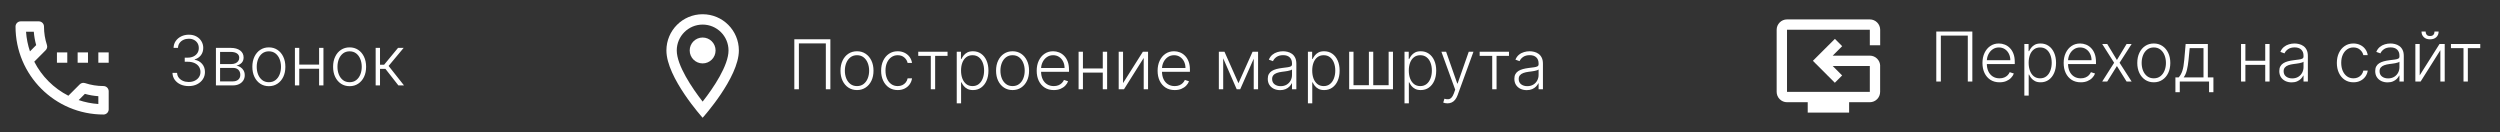
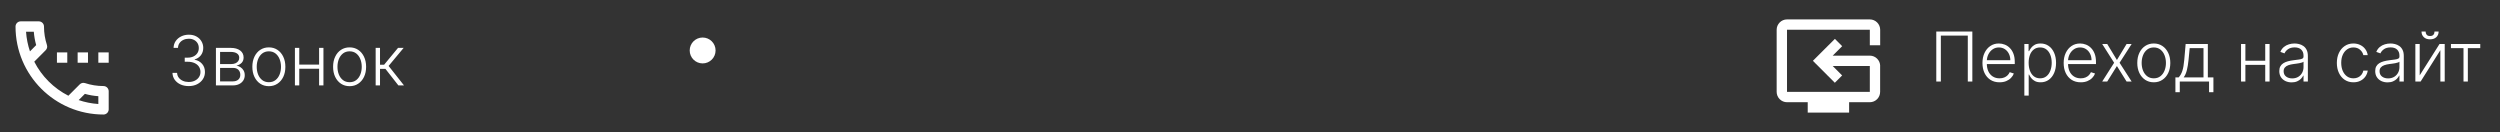
<svg xmlns="http://www.w3.org/2000/svg" width="644" height="34" viewBox="0 0 644 34" fill="none">
  <rect x="0" y="0" width="644" height="34" fill="#333333" stroke="none" />
-   <path d="M181 3.667C175.84 3.667 171.667 7.84 171.667 13C171.667 20 181 30.333 181 30.333C181 30.333 190.333 20 190.333 13C190.333 7.84 186.16 3.667 181 3.667ZM174.333 13C174.333 9.32 177.32 6.333 181 6.333C184.68 6.333 187.667 9.32 187.667 13C187.667 16.84 183.827 22.587 181 26.173C178.227 22.613 174.333 16.8 174.333 13Z" fill="white" />
  <path d="M181 16.333C182.841 16.333 184.333 14.841 184.333 13C184.333 11.159 182.841 9.666 181 9.666C179.159 9.666 177.667 11.159 177.667 13C177.667 14.841 179.159 16.333 181 16.333Z" fill="white" />
  <path d="M14.667 13.5H17.333V16.167H14.667V13.5ZM20 13.5H22.667V16.167H20V13.5ZM26.667 22.167C25 22.167 23.4 21.9 21.907 21.407C21.773 21.367 21.627 21.34 21.493 21.34C21.147 21.34 20.813 21.473 20.547 21.727L17.613 24.66C13.84 22.74 10.747 19.66 8.827 15.887L11.76 12.94C12.133 12.58 12.24 12.06 12.093 11.593C11.6 10.1 11.333 8.5 11.333 6.833C11.333 6.1 10.733 5.5 10 5.5H5.333C4.6 5.5 4 6.1 4 6.833C4 19.353 14.147 29.5 26.667 29.5C27.4 29.5 28 28.9 28 28.167V23.5C28 22.767 27.4 22.167 26.667 22.167ZM6.707 8.167H8.707C8.8 9.34 9 10.5 9.32 11.62L7.72 13.233C7.173 11.62 6.827 9.927 6.707 8.167ZM25.333 26.793C23.573 26.673 21.867 26.327 20.267 25.78L21.867 24.18C23 24.5 24.16 24.7 25.333 24.78V26.793ZM25.333 13.5H28V16.167H25.333V13.5Z" fill="white" />
  <path d="M484.333 11.667V7.667C484.333 6.2 483.133 5 481.667 5H460.333C458.867 5 457.667 6.2 457.667 7.667V23.667C457.667 25.133 458.867 26.333 460.333 26.333H465.667V29H476.333V26.333H481.667C483.133 26.333 484.32 25.133 484.32 23.667V17H484.333C484.333 15.533 483.133 14.333 481.667 14.333H472.107L474.547 11.893L472.667 10.013C467.92 14.747 469.507 13.16 467 15.667C469.747 18.413 468.2 16.867 472.653 21.32L474.533 19.44L472.107 17H481.667V23.667H460.333V7.667H481.667V11.667H484.333Z" fill="white" />
  <path d="M48.619 22.176C47.826 22.176 47.117 22.034 46.492 21.748C45.867 21.459 45.372 21.058 45.007 20.547C44.642 20.035 44.449 19.445 44.428 18.778H45.617C45.639 19.248 45.783 19.659 46.052 20.012C46.32 20.36 46.677 20.633 47.121 20.83C47.566 21.023 48.061 21.119 48.606 21.119C49.202 21.119 49.726 21.008 50.179 20.786C50.637 20.563 50.993 20.259 51.249 19.873C51.509 19.483 51.639 19.043 51.639 18.552C51.639 18.032 51.507 17.572 51.243 17.174C50.978 16.775 50.599 16.465 50.104 16.243C49.613 16.02 49.026 15.909 48.342 15.909H47.587V14.852H48.342C48.9 14.852 49.393 14.751 49.821 14.55C50.253 14.345 50.593 14.057 50.84 13.688C51.087 13.319 51.211 12.885 51.211 12.386C51.211 11.912 51.104 11.494 50.89 11.133C50.676 10.773 50.374 10.489 49.984 10.284C49.598 10.078 49.147 9.976 48.632 9.976C48.132 9.976 47.675 10.072 47.26 10.265C46.844 10.458 46.509 10.731 46.253 11.083C46.001 11.435 45.867 11.853 45.85 12.335H44.712C44.728 11.664 44.913 11.075 45.265 10.567C45.622 10.055 46.094 9.657 46.681 9.372C47.272 9.082 47.927 8.937 48.644 8.937C49.403 8.937 50.06 9.093 50.614 9.403C51.167 9.713 51.595 10.127 51.897 10.643C52.203 11.154 52.356 11.719 52.356 12.335C52.356 13.069 52.157 13.698 51.759 14.223C51.36 14.743 50.823 15.104 50.148 15.305V15.387C50.97 15.55 51.616 15.915 52.086 16.482C52.56 17.044 52.797 17.734 52.797 18.552C52.797 19.24 52.617 19.859 52.256 20.408C51.895 20.953 51.4 21.386 50.771 21.704C50.146 22.019 49.428 22.176 48.619 22.176ZM55.622 22V12.335H59.429C60.457 12.335 61.266 12.558 61.858 13.002C62.453 13.447 62.751 14.047 62.751 14.802C62.751 15.376 62.585 15.836 62.254 16.18C61.923 16.524 61.478 16.767 60.92 16.91C61.293 16.973 61.639 17.109 61.958 17.319C62.281 17.528 62.544 17.805 62.745 18.149C62.946 18.493 63.047 18.904 63.047 19.383C63.047 19.886 62.921 20.335 62.669 20.729C62.418 21.123 62.063 21.434 61.606 21.66C61.149 21.887 60.608 22 59.983 22H55.622ZM56.692 20.962H59.983C60.574 20.962 61.042 20.811 61.386 20.509C61.73 20.203 61.902 19.796 61.902 19.288C61.902 18.747 61.738 18.315 61.411 17.992C61.088 17.665 60.654 17.501 60.108 17.501H56.692V20.962ZM56.692 16.507H59.498C59.934 16.507 60.312 16.44 60.631 16.306C60.95 16.171 61.195 15.983 61.367 15.739C61.543 15.492 61.629 15.202 61.625 14.871C61.625 14.397 61.432 14.03 61.046 13.77C60.66 13.506 60.121 13.373 59.429 13.373H56.692V16.507ZM69.259 22.201C68.424 22.201 67.686 21.989 67.044 21.566C66.406 21.142 65.907 20.557 65.546 19.81C65.186 19.059 65.005 18.193 65.005 17.212C65.005 16.222 65.186 15.351 65.546 14.6C65.907 13.845 66.406 13.258 67.044 12.839C67.686 12.415 68.424 12.203 69.259 12.203C70.094 12.203 70.83 12.415 71.467 12.839C72.105 13.262 72.604 13.85 72.965 14.6C73.33 15.351 73.512 16.222 73.512 17.212C73.512 18.193 73.332 19.059 72.971 19.81C72.61 20.557 72.109 21.142 71.467 21.566C70.83 21.989 70.094 22.201 69.259 22.201ZM69.259 21.176C69.93 21.176 70.498 20.995 70.964 20.635C71.43 20.274 71.782 19.794 72.021 19.194C72.264 18.594 72.386 17.933 72.386 17.212C72.386 16.49 72.264 15.827 72.021 15.223C71.782 14.619 71.43 14.135 70.964 13.77C70.498 13.405 69.93 13.222 69.259 13.222C68.592 13.222 68.023 13.405 67.554 13.77C67.088 14.135 66.734 14.619 66.49 15.223C66.251 15.827 66.132 16.49 66.132 17.212C66.132 17.933 66.251 18.594 66.49 19.194C66.734 19.794 67.088 20.274 67.554 20.635C68.019 20.995 68.588 21.176 69.259 21.176ZM82.496 16.645V17.702H76.814V16.645H82.496ZM77.091 12.335V22H75.971V12.335H77.091ZM83.32 12.335V22H82.2V12.335H83.32ZM90.058 22.201C89.223 22.201 88.484 21.989 87.843 21.566C87.205 21.142 86.706 20.557 86.345 19.81C85.984 19.059 85.804 18.193 85.804 17.212C85.804 16.222 85.984 15.351 86.345 14.6C86.706 13.845 87.205 13.258 87.843 12.839C88.484 12.415 89.223 12.203 90.058 12.203C90.892 12.203 91.629 12.415 92.266 12.839C92.904 13.262 93.403 13.85 93.764 14.6C94.129 15.351 94.311 16.222 94.311 17.212C94.311 18.193 94.131 19.059 93.77 19.81C93.409 20.557 92.908 21.142 92.266 21.566C91.629 21.989 90.892 22.201 90.058 22.201ZM90.058 21.176C90.729 21.176 91.297 20.995 91.763 20.635C92.228 20.274 92.581 19.794 92.82 19.194C93.063 18.594 93.185 17.933 93.185 17.212C93.185 16.49 93.063 15.827 92.82 15.223C92.581 14.619 92.228 14.135 91.763 13.77C91.297 13.405 90.729 13.222 90.058 13.222C89.391 13.222 88.822 13.405 88.352 13.77C87.887 14.135 87.532 14.619 87.289 15.223C87.05 15.827 86.93 16.49 86.93 17.212C86.93 17.933 87.05 18.594 87.289 19.194C87.532 19.794 87.887 20.274 88.352 20.635C88.818 20.995 89.386 21.176 90.058 21.176ZM96.77 22V12.335H97.89V16.683H98.941L102.533 12.335H103.981L100.105 16.985L104.069 22H102.621L99.287 17.74H97.89V22H96.77Z" fill="white" />
-   <path d="M213.904 10.114V23H212.734V11.171H205.794V23H204.617V10.114H213.904ZM220.763 23.201C219.928 23.201 219.19 22.989 218.548 22.566C217.91 22.142 217.411 21.557 217.05 20.81C216.69 20.059 216.509 19.193 216.509 18.212C216.509 17.222 216.69 16.351 217.05 15.6C217.411 14.845 217.91 14.258 218.548 13.839C219.19 13.415 219.928 13.203 220.763 13.203C221.598 13.203 222.334 13.415 222.971 13.839C223.609 14.262 224.108 14.85 224.469 15.6C224.834 16.351 225.016 17.222 225.016 18.212C225.016 19.193 224.836 20.059 224.475 20.81C224.114 21.557 223.613 22.142 222.971 22.566C222.334 22.989 221.598 23.201 220.763 23.201ZM220.763 22.176C221.434 22.176 222.002 21.995 222.468 21.635C222.934 21.274 223.286 20.794 223.525 20.194C223.768 19.594 223.89 18.933 223.89 18.212C223.89 17.49 223.768 16.827 223.525 16.223C223.286 15.619 222.934 15.135 222.468 14.77C222.002 14.405 221.434 14.222 220.763 14.222C220.096 14.222 219.527 14.405 219.058 14.77C218.592 15.135 218.238 15.619 217.994 16.223C217.755 16.827 217.636 17.49 217.636 18.212C217.636 18.933 217.755 19.594 217.994 20.194C218.238 20.794 218.592 21.274 219.058 21.635C219.523 21.995 220.092 22.176 220.763 22.176ZM231.25 23.201C230.386 23.201 229.633 22.985 228.991 22.553C228.354 22.121 227.859 21.53 227.506 20.779C227.154 20.028 226.978 19.172 226.978 18.212C226.978 17.243 227.156 16.381 227.513 15.626C227.873 14.87 228.373 14.279 229.01 13.851C229.648 13.419 230.388 13.203 231.231 13.203C231.877 13.203 232.463 13.329 232.987 13.581C233.511 13.828 233.943 14.178 234.283 14.631C234.627 15.08 234.843 15.605 234.931 16.204H233.799C233.681 15.659 233.398 15.194 232.949 14.808C232.505 14.418 231.938 14.222 231.25 14.222C230.634 14.222 230.088 14.39 229.614 14.726C229.14 15.057 228.769 15.521 228.501 16.116C228.236 16.708 228.104 17.394 228.104 18.174C228.104 18.958 228.234 19.653 228.494 20.257C228.754 20.857 229.119 21.326 229.589 21.666C230.063 22.006 230.617 22.176 231.25 22.176C231.678 22.176 232.068 22.096 232.421 21.937C232.777 21.773 233.075 21.542 233.314 21.244C233.557 20.947 233.721 20.592 233.805 20.181H234.937C234.854 20.764 234.646 21.284 234.315 21.742C233.987 22.195 233.562 22.551 233.037 22.811C232.517 23.071 231.921 23.201 231.25 23.201ZM236.539 14.392V13.335H244.089V14.392H240.893V23H239.773V14.392H236.539ZM246.457 26.624V13.335H247.545V15.179H247.678C247.812 14.889 247.996 14.594 248.231 14.292C248.466 13.985 248.777 13.727 249.163 13.518C249.553 13.308 250.043 13.203 250.635 13.203C251.432 13.203 252.128 13.413 252.724 13.832C253.324 14.248 253.789 14.831 254.121 15.582C254.456 16.328 254.624 17.199 254.624 18.193C254.624 19.191 254.456 20.066 254.121 20.817C253.789 21.567 253.324 22.153 252.724 22.572C252.128 22.992 251.436 23.201 250.647 23.201C250.064 23.201 249.576 23.096 249.181 22.887C248.791 22.677 248.475 22.419 248.231 22.113C247.992 21.802 247.808 21.5 247.678 21.207H247.577V26.624H246.457ZM247.564 18.174C247.564 18.954 247.68 19.646 247.91 20.25C248.145 20.85 248.481 21.322 248.917 21.666C249.358 22.006 249.89 22.176 250.515 22.176C251.157 22.176 251.698 22 252.139 21.647C252.583 21.291 252.921 20.81 253.152 20.206C253.387 19.602 253.504 18.925 253.504 18.174C253.504 17.431 253.389 16.762 253.158 16.167C252.932 15.571 252.596 15.099 252.151 14.751C251.707 14.399 251.161 14.222 250.515 14.222C249.886 14.222 249.351 14.392 248.911 14.732C248.47 15.068 248.135 15.533 247.904 16.129C247.678 16.72 247.564 17.402 247.564 18.174ZM260.838 23.201C260.003 23.201 259.265 22.989 258.623 22.566C257.985 22.142 257.486 21.557 257.125 20.81C256.764 20.059 256.584 19.193 256.584 18.212C256.584 17.222 256.764 16.351 257.125 15.6C257.486 14.845 257.985 14.258 258.623 13.839C259.265 13.415 260.003 13.203 260.838 13.203C261.672 13.203 262.409 13.415 263.046 13.839C263.684 14.262 264.183 14.85 264.544 15.6C264.909 16.351 265.091 17.222 265.091 18.212C265.091 19.193 264.911 20.059 264.55 20.81C264.189 21.557 263.688 22.142 263.046 22.566C262.409 22.989 261.672 23.201 260.838 23.201ZM260.838 22.176C261.509 22.176 262.077 21.995 262.543 21.635C263.008 21.274 263.361 20.794 263.6 20.194C263.843 19.594 263.965 18.933 263.965 18.212C263.965 17.49 263.843 16.827 263.6 16.223C263.361 15.619 263.008 15.135 262.543 14.77C262.077 14.405 261.509 14.222 260.838 14.222C260.171 14.222 259.602 14.405 259.132 14.77C258.667 15.135 258.312 15.619 258.069 16.223C257.83 16.827 257.71 17.49 257.71 18.212C257.71 18.933 257.83 19.594 258.069 20.194C258.312 20.794 258.667 21.274 259.132 21.635C259.598 21.995 260.166 22.176 260.838 22.176ZM271.457 23.201C270.555 23.201 269.775 22.992 269.117 22.572C268.458 22.148 267.948 21.563 267.588 20.817C267.231 20.066 267.053 19.202 267.053 18.224C267.053 17.251 267.231 16.387 267.588 15.632C267.948 14.873 268.445 14.279 269.079 13.851C269.716 13.419 270.453 13.203 271.287 13.203C271.812 13.203 272.317 13.3 272.804 13.492C273.29 13.681 273.727 13.973 274.113 14.367C274.503 14.757 274.811 15.25 275.037 15.846C275.264 16.437 275.377 17.138 275.377 17.947V18.501H267.827V17.513H274.232C274.232 16.892 274.106 16.334 273.855 15.839C273.607 15.34 273.261 14.946 272.816 14.657C272.376 14.367 271.866 14.222 271.287 14.222C270.675 14.222 270.136 14.386 269.67 14.713C269.205 15.04 268.84 15.473 268.575 16.009C268.315 16.546 268.183 17.134 268.179 17.771V18.363C268.179 19.13 268.311 19.802 268.575 20.376C268.844 20.947 269.224 21.389 269.714 21.704C270.205 22.018 270.786 22.176 271.457 22.176C271.914 22.176 272.315 22.104 272.659 21.962C273.007 21.819 273.299 21.628 273.534 21.389C273.773 21.146 273.953 20.88 274.075 20.59L275.138 20.936C274.991 21.343 274.75 21.718 274.415 22.062C274.083 22.406 273.668 22.683 273.169 22.893C272.674 23.099 272.103 23.201 271.457 23.201ZM284.37 17.645V18.702H278.689V17.645H284.37ZM278.965 13.335V23H277.845V13.335H278.965ZM285.195 13.335V23H284.075V13.335H285.195ZM289.296 21.408L294.398 13.335H295.739V23H294.619V14.927L289.535 23H288.176V13.335H289.296V21.408ZM302.603 23.201C301.702 23.201 300.921 22.992 300.263 22.572C299.604 22.148 299.095 21.563 298.734 20.817C298.377 20.066 298.199 19.202 298.199 18.224C298.199 17.251 298.377 16.387 298.734 15.632C299.095 14.873 299.592 14.279 300.225 13.851C300.863 13.419 301.599 13.203 302.434 13.203C302.958 13.203 303.463 13.3 303.95 13.492C304.437 13.681 304.873 13.973 305.259 14.367C305.649 14.757 305.957 15.25 306.184 15.846C306.41 16.437 306.523 17.138 306.523 17.947V18.501H298.973V17.513H305.378C305.378 16.892 305.252 16.334 305.001 15.839C304.753 15.34 304.407 14.946 303.963 14.657C303.522 14.367 303.012 14.222 302.434 14.222C301.821 14.222 301.282 14.386 300.816 14.713C300.351 15.04 299.986 15.473 299.722 16.009C299.462 16.546 299.329 17.134 299.325 17.771V18.363C299.325 19.13 299.457 19.802 299.722 20.376C299.99 20.947 300.37 21.389 300.861 21.704C301.351 22.018 301.932 22.176 302.603 22.176C303.061 22.176 303.461 22.104 303.805 21.962C304.153 21.819 304.445 21.628 304.68 21.389C304.919 21.146 305.099 20.88 305.221 20.59L306.284 20.936C306.138 21.343 305.896 21.718 305.561 22.062C305.229 22.406 304.814 22.683 304.315 22.893C303.82 23.099 303.249 23.201 302.603 23.201ZM319.028 21.433L322.658 13.335H323.747L319.474 23H318.581L314.359 13.335H315.428L319.028 21.433ZM315.095 13.335V23H313.975V13.335H315.095ZM322.96 23V13.335H324.08V23H322.96ZM329.756 23.22C329.173 23.22 328.64 23.107 328.158 22.88C327.675 22.65 327.291 22.318 327.006 21.886C326.721 21.45 326.578 20.922 326.578 20.301C326.578 19.823 326.668 19.42 326.849 19.093C327.029 18.765 327.285 18.497 327.616 18.287C327.948 18.077 328.34 17.912 328.793 17.79C329.246 17.668 329.745 17.574 330.291 17.507C330.832 17.44 331.289 17.381 331.662 17.331C332.04 17.28 332.327 17.201 332.524 17.092C332.721 16.983 332.82 16.806 332.82 16.563V16.337C332.82 15.678 332.623 15.16 332.229 14.782C331.838 14.401 331.276 14.21 330.542 14.21C329.846 14.21 329.278 14.363 328.837 14.669C328.401 14.975 328.095 15.336 327.918 15.751L326.855 15.368C327.073 14.839 327.375 14.418 327.761 14.103C328.147 13.784 328.579 13.556 329.057 13.417C329.536 13.274 330.02 13.203 330.511 13.203C330.88 13.203 331.264 13.251 331.662 13.348C332.065 13.444 332.438 13.612 332.782 13.851C333.126 14.086 333.405 14.415 333.619 14.839C333.833 15.258 333.94 15.791 333.94 16.437V23H332.82V21.471H332.751C332.617 21.756 332.417 22.033 332.153 22.302C331.889 22.57 331.557 22.79 331.159 22.962C330.76 23.134 330.293 23.22 329.756 23.22ZM329.907 22.195C330.502 22.195 331.018 22.062 331.455 21.798C331.891 21.534 332.226 21.184 332.461 20.747C332.7 20.307 332.82 19.823 332.82 19.294V17.897C332.736 17.977 332.596 18.048 332.398 18.111C332.206 18.174 331.981 18.23 331.725 18.281C331.474 18.327 331.222 18.367 330.97 18.4C330.718 18.434 330.492 18.463 330.291 18.488C329.745 18.556 329.28 18.66 328.894 18.803C328.508 18.946 328.212 19.143 328.007 19.395C327.801 19.642 327.698 19.961 327.698 20.351C327.698 20.938 327.908 21.393 328.327 21.716C328.747 22.035 329.273 22.195 329.907 22.195ZM336.919 26.624V13.335H338.008V15.179H338.14C338.274 14.889 338.459 14.594 338.694 14.292C338.929 13.985 339.239 13.727 339.625 13.518C340.015 13.308 340.506 13.203 341.097 13.203C341.894 13.203 342.591 13.413 343.186 13.832C343.786 14.248 344.252 14.831 344.583 15.582C344.919 16.328 345.087 17.199 345.087 18.193C345.087 19.191 344.919 20.066 344.583 20.817C344.252 21.567 343.786 22.153 343.186 22.572C342.591 22.992 341.899 23.201 341.11 23.201C340.527 23.201 340.038 23.096 339.644 22.887C339.254 22.677 338.937 22.419 338.694 22.113C338.455 21.802 338.27 21.5 338.14 21.207H338.039V26.624H336.919ZM338.027 18.174C338.027 18.954 338.142 19.646 338.373 20.25C338.608 20.85 338.943 21.322 339.38 21.666C339.82 22.006 340.353 22.176 340.978 22.176C341.62 22.176 342.161 22 342.601 21.647C343.046 21.291 343.384 20.81 343.614 20.206C343.849 19.602 343.967 18.925 343.967 18.174C343.967 17.431 343.851 16.762 343.621 16.167C343.394 15.571 343.058 15.099 342.614 14.751C342.169 14.399 341.624 14.222 340.978 14.222C340.349 14.222 339.814 14.392 339.373 14.732C338.933 15.068 338.597 15.533 338.367 16.129C338.14 16.72 338.027 17.402 338.027 18.174ZM347.544 13.335H348.664V21.943H352.628V13.335H353.748V21.943H357.712V13.335H358.832V23H347.544V13.335ZM361.802 26.624V13.335H362.89V15.179H363.022C363.157 14.889 363.341 14.594 363.576 14.292C363.811 13.985 364.121 13.727 364.507 13.518C364.898 13.308 365.388 13.203 365.98 13.203C366.777 13.203 367.473 13.413 368.069 13.832C368.669 14.248 369.134 14.831 369.466 15.582C369.801 16.328 369.969 17.199 369.969 18.193C369.969 19.191 369.801 20.066 369.466 20.817C369.134 21.567 368.669 22.153 368.069 22.572C367.473 22.992 366.781 23.201 365.992 23.201C365.409 23.201 364.921 23.096 364.526 22.887C364.136 22.677 363.819 22.419 363.576 22.113C363.337 21.802 363.152 21.5 363.022 21.207H362.922V26.624H361.802ZM362.909 18.174C362.909 18.954 363.025 19.646 363.255 20.25C363.49 20.85 363.826 21.322 364.262 21.666C364.702 22.006 365.235 22.176 365.86 22.176C366.502 22.176 367.043 22 367.484 21.647C367.928 21.291 368.266 20.81 368.497 20.206C368.732 19.602 368.849 18.925 368.849 18.174C368.849 17.431 368.734 16.762 368.503 16.167C368.276 15.571 367.941 15.099 367.496 14.751C367.052 14.399 366.506 14.222 365.86 14.222C365.231 14.222 364.696 14.392 364.256 14.732C363.815 15.068 363.48 15.533 363.249 16.129C363.022 16.72 362.909 17.402 362.909 18.174ZM372.86 26.624C372.638 26.624 372.43 26.603 372.237 26.561C372.044 26.519 371.891 26.473 371.778 26.423L372.08 25.435C372.462 25.552 372.802 25.595 373.099 25.561C373.397 25.532 373.661 25.397 373.892 25.158C374.123 24.923 374.328 24.563 374.509 24.076L374.861 23.094L371.306 13.335H372.52L375.39 21.521H375.478L378.347 13.335H379.561L375.472 24.529C375.3 24.995 375.088 25.383 374.836 25.693C374.584 26.008 374.293 26.241 373.961 26.392C373.634 26.547 373.267 26.624 372.86 26.624ZM381.161 14.392V13.335H388.712V14.392H385.515V23H384.395V14.392H381.161ZM393.277 23.22C392.694 23.22 392.161 23.107 391.679 22.88C391.196 22.65 390.812 22.318 390.527 21.886C390.242 21.45 390.099 20.922 390.099 20.301C390.099 19.823 390.189 19.42 390.37 19.093C390.55 18.765 390.806 18.497 391.137 18.287C391.469 18.077 391.861 17.912 392.314 17.79C392.767 17.668 393.266 17.574 393.812 17.507C394.353 17.44 394.81 17.381 395.183 17.331C395.561 17.28 395.848 17.201 396.045 17.092C396.242 16.983 396.341 16.806 396.341 16.563V16.337C396.341 15.678 396.144 15.16 395.75 14.782C395.359 14.401 394.797 14.21 394.063 14.21C393.367 14.21 392.799 14.363 392.358 14.669C391.922 14.975 391.616 15.336 391.439 15.751L390.376 15.368C390.594 14.839 390.896 14.418 391.282 14.103C391.668 13.784 392.1 13.556 392.578 13.417C393.057 13.274 393.541 13.203 394.032 13.203C394.401 13.203 394.785 13.251 395.183 13.348C395.586 13.444 395.959 13.612 396.303 13.851C396.647 14.086 396.926 14.415 397.14 14.839C397.354 15.258 397.461 15.791 397.461 16.437V23H396.341V21.471H396.272C396.138 21.756 395.938 22.033 395.674 22.302C395.41 22.57 395.078 22.79 394.68 22.962C394.281 23.134 393.814 23.22 393.277 23.22ZM393.428 22.195C394.023 22.195 394.539 22.062 394.976 21.798C395.412 21.534 395.748 21.184 395.982 20.747C396.222 20.307 396.341 19.823 396.341 19.294V17.897C396.257 17.977 396.117 18.048 395.919 18.111C395.727 18.174 395.502 18.23 395.246 18.281C394.995 18.327 394.743 18.367 394.491 18.4C394.239 18.434 394.013 18.463 393.812 18.488C393.266 18.556 392.801 18.66 392.415 18.803C392.029 18.946 391.733 19.143 391.528 19.395C391.322 19.642 391.219 19.961 391.219 20.351C391.219 20.938 391.429 21.393 391.848 21.716C392.268 22.035 392.794 22.195 393.428 22.195Z" fill="white" />
  <path d="M508.075 8.114V21H506.904V9.171H499.964V21H498.787V8.114H508.075ZM515.084 21.201C514.182 21.201 513.402 20.992 512.744 20.572C512.085 20.148 511.575 19.563 511.215 18.817C510.858 18.066 510.68 17.202 510.68 16.224C510.68 15.251 510.858 14.387 511.215 13.632C511.575 12.873 512.072 12.279 512.706 11.851C513.343 11.419 514.08 11.203 514.914 11.203C515.439 11.203 515.944 11.3 516.431 11.492C516.917 11.681 517.354 11.973 517.74 12.367C518.13 12.757 518.438 13.25 518.664 13.846C518.891 14.437 519.004 15.138 519.004 15.947V16.501H511.454V15.513H517.859C517.859 14.892 517.733 14.335 517.482 13.839C517.234 13.34 516.888 12.946 516.443 12.657C516.003 12.367 515.493 12.222 514.914 12.222C514.302 12.222 513.763 12.386 513.297 12.713C512.832 13.04 512.467 13.473 512.202 14.009C511.942 14.546 511.81 15.134 511.806 15.771V16.363C511.806 17.13 511.938 17.802 512.202 18.376C512.471 18.947 512.85 19.389 513.341 19.704C513.832 20.018 514.413 20.176 515.084 20.176C515.541 20.176 515.942 20.104 516.286 19.962C516.634 19.819 516.926 19.628 517.161 19.389C517.4 19.146 517.58 18.88 517.702 18.59L518.765 18.936C518.618 19.343 518.377 19.718 518.042 20.062C517.71 20.406 517.295 20.683 516.796 20.893C516.301 21.099 515.73 21.201 515.084 21.201ZM521.472 24.624V11.335H522.561V13.179H522.693C522.827 12.889 523.012 12.594 523.247 12.292C523.482 11.985 523.792 11.727 524.178 11.518C524.568 11.308 525.059 11.203 525.65 11.203C526.447 11.203 527.144 11.413 527.739 11.832C528.339 12.248 528.805 12.831 529.136 13.582C529.472 14.328 529.64 15.199 529.64 16.193C529.64 17.191 529.472 18.066 529.136 18.817C528.805 19.567 528.339 20.153 527.739 20.572C527.144 20.992 526.452 21.201 525.663 21.201C525.08 21.201 524.591 21.096 524.197 20.887C523.807 20.677 523.49 20.419 523.247 20.113C523.008 19.802 522.823 19.5 522.693 19.207H522.592V24.624H521.472ZM522.58 16.174C522.58 16.954 522.695 17.646 522.926 18.25C523.161 18.85 523.496 19.322 523.933 19.666C524.373 20.006 524.906 20.176 525.531 20.176C526.173 20.176 526.714 20 527.154 19.647C527.599 19.291 527.936 18.81 528.167 18.206C528.402 17.602 528.52 16.925 528.52 16.174C528.52 15.431 528.404 14.762 528.174 14.167C527.947 13.571 527.611 13.099 527.167 12.751C526.722 12.399 526.177 12.222 525.531 12.222C524.902 12.222 524.367 12.392 523.926 12.732C523.486 13.068 523.15 13.533 522.92 14.129C522.693 14.72 522.58 15.402 522.58 16.174ZM536.004 21.201C535.102 21.201 534.322 20.992 533.663 20.572C533.005 20.148 532.495 19.563 532.134 18.817C531.778 18.066 531.6 17.202 531.6 16.224C531.6 15.251 531.778 14.387 532.134 13.632C532.495 12.873 532.992 12.279 533.626 11.851C534.263 11.419 534.999 11.203 535.834 11.203C536.359 11.203 536.864 11.3 537.351 11.492C537.837 11.681 538.273 11.973 538.659 12.367C539.05 12.757 539.358 13.25 539.584 13.846C539.811 14.437 539.924 15.138 539.924 15.947V16.501H532.374V15.513H538.779C538.779 14.892 538.653 14.335 538.401 13.839C538.154 13.34 537.808 12.946 537.363 12.657C536.923 12.367 536.413 12.222 535.834 12.222C535.222 12.222 534.683 12.386 534.217 12.713C533.752 13.04 533.387 13.473 533.122 14.009C532.862 14.546 532.73 15.134 532.726 15.771V16.363C532.726 17.13 532.858 17.802 533.122 18.376C533.391 18.947 533.77 19.389 534.261 19.704C534.752 20.018 535.333 20.176 536.004 20.176C536.461 20.176 536.862 20.104 537.206 19.962C537.554 19.819 537.846 19.628 538.081 19.389C538.32 19.146 538.5 18.88 538.622 18.59L539.685 18.936C539.538 19.343 539.297 19.718 538.961 20.062C538.63 20.406 538.215 20.683 537.716 20.893C537.221 21.099 536.65 21.201 536.004 21.201ZM542.825 11.335L545.317 15.457L547.808 11.335H549.111L546.002 16.168L549.111 21H547.808L545.317 17.011L542.825 21H541.529L544.599 16.168L541.529 11.335H542.825ZM554.818 21.201C553.983 21.201 553.245 20.989 552.603 20.566C551.965 20.142 551.466 19.557 551.105 18.81C550.745 18.059 550.564 17.193 550.564 16.212C550.564 15.222 550.745 14.351 551.105 13.6C551.466 12.845 551.965 12.258 552.603 11.839C553.245 11.415 553.983 11.203 554.818 11.203C555.652 11.203 556.389 11.415 557.026 11.839C557.664 12.262 558.163 12.85 558.524 13.6C558.889 14.351 559.071 15.222 559.071 16.212C559.071 17.193 558.891 18.059 558.53 18.81C558.169 19.557 557.668 20.142 557.026 20.566C556.389 20.989 555.652 21.201 554.818 21.201ZM554.818 20.176C555.489 20.176 556.057 19.995 556.523 19.635C556.988 19.274 557.341 18.794 557.58 18.194C557.823 17.594 557.945 16.933 557.945 16.212C557.945 15.49 557.823 14.827 557.58 14.223C557.341 13.619 556.988 13.135 556.523 12.77C556.057 12.405 555.489 12.222 554.818 12.222C554.151 12.222 553.582 12.405 553.113 12.77C552.647 13.135 552.292 13.619 552.049 14.223C551.81 14.827 551.69 15.49 551.69 16.212C551.69 16.933 551.81 17.594 552.049 18.194C552.292 18.794 552.647 19.274 553.113 19.635C553.578 19.995 554.147 20.176 554.818 20.176ZM560.385 23.75V19.943H561.222C561.431 19.708 561.614 19.454 561.769 19.182C561.924 18.909 562.058 18.599 562.172 18.25C562.289 17.898 562.388 17.489 562.467 17.023C562.547 16.553 562.614 16.006 562.669 15.381L563.021 11.335H568.741V19.943H570.175V23.75H569.055V21H561.511V23.75H560.385ZM562.511 19.943H567.621V12.392H564.066L563.776 15.381C563.675 16.396 563.533 17.281 563.348 18.036C563.164 18.791 562.885 19.427 562.511 19.943ZM583.818 15.645V16.702H578.136V15.645H583.818ZM578.413 11.335V21H577.293V11.335H578.413ZM584.643 11.335V21H583.523V11.335H584.643ZM590.323 21.22C589.74 21.22 589.207 21.107 588.725 20.88C588.242 20.65 587.858 20.318 587.573 19.886C587.288 19.45 587.145 18.922 587.145 18.301C587.145 17.823 587.235 17.42 587.416 17.093C587.596 16.765 587.852 16.497 588.183 16.287C588.515 16.077 588.907 15.912 589.36 15.79C589.813 15.668 590.312 15.574 590.858 15.507C591.399 15.44 591.856 15.381 592.229 15.331C592.607 15.28 592.894 15.201 593.091 15.092C593.289 14.983 593.387 14.806 593.387 14.563V14.337C593.387 13.678 593.19 13.16 592.796 12.782C592.406 12.401 591.843 12.21 591.109 12.21C590.413 12.21 589.845 12.363 589.404 12.669C588.968 12.975 588.662 13.336 588.486 13.751L587.422 13.368C587.64 12.839 587.942 12.418 588.328 12.103C588.714 11.784 589.146 11.556 589.624 11.417C590.103 11.274 590.587 11.203 591.078 11.203C591.447 11.203 591.831 11.251 592.229 11.348C592.632 11.444 593.005 11.612 593.349 11.851C593.693 12.086 593.972 12.415 594.186 12.839C594.4 13.258 594.507 13.791 594.507 14.437V21H593.387V19.471H593.318C593.184 19.756 592.984 20.033 592.72 20.302C592.456 20.57 592.124 20.79 591.726 20.962C591.327 21.134 590.86 21.22 590.323 21.22ZM590.474 20.195C591.07 20.195 591.585 20.062 592.022 19.798C592.458 19.534 592.794 19.184 593.028 18.747C593.268 18.307 593.387 17.823 593.387 17.294V15.897C593.303 15.977 593.163 16.048 592.966 16.111C592.773 16.174 592.548 16.23 592.292 16.281C592.041 16.327 591.789 16.367 591.537 16.4C591.286 16.434 591.059 16.463 590.858 16.488C590.312 16.556 589.847 16.66 589.461 16.803C589.075 16.946 588.779 17.143 588.574 17.395C588.368 17.642 588.265 17.961 588.265 18.351C588.265 18.938 588.475 19.393 588.895 19.716C589.314 20.035 589.84 20.195 590.474 20.195ZM606.245 21.201C605.381 21.201 604.628 20.985 603.986 20.553C603.349 20.121 602.854 19.53 602.501 18.779C602.149 18.028 601.973 17.172 601.973 16.212C601.973 15.243 602.151 14.381 602.508 13.626C602.868 12.87 603.368 12.279 604.005 11.851C604.643 11.419 605.383 11.203 606.226 11.203C606.872 11.203 607.457 11.329 607.982 11.581C608.506 11.828 608.938 12.178 609.278 12.631C609.622 13.08 609.838 13.605 609.926 14.204H608.794C608.676 13.659 608.393 13.194 607.944 12.808C607.499 12.418 606.933 12.222 606.245 12.222C605.629 12.222 605.083 12.39 604.609 12.726C604.135 13.057 603.764 13.521 603.495 14.116C603.231 14.708 603.099 15.394 603.099 16.174C603.099 16.958 603.229 17.653 603.489 18.257C603.749 18.857 604.114 19.326 604.584 19.666C605.058 20.006 605.612 20.176 606.245 20.176C606.673 20.176 607.063 20.096 607.416 19.937C607.772 19.773 608.07 19.542 608.309 19.244C608.552 18.947 608.716 18.592 608.8 18.181H609.932C609.848 18.764 609.641 19.284 609.309 19.742C608.982 20.195 608.556 20.551 608.032 20.811C607.512 21.071 606.916 21.201 606.245 21.201ZM615.032 21.22C614.449 21.22 613.916 21.107 613.434 20.88C612.952 20.65 612.568 20.318 612.283 19.886C611.997 19.45 611.855 18.922 611.855 18.301C611.855 17.823 611.945 17.42 612.125 17.093C612.306 16.765 612.561 16.497 612.893 16.287C613.224 16.077 613.616 15.912 614.069 15.79C614.523 15.668 615.022 15.574 615.567 15.507C616.108 15.44 616.565 15.381 616.939 15.331C617.316 15.28 617.604 15.201 617.801 15.092C617.998 14.983 618.096 14.806 618.096 14.563V14.337C618.096 13.678 617.899 13.16 617.505 12.782C617.115 12.401 616.553 12.21 615.819 12.21C615.122 12.21 614.554 12.363 614.114 12.669C613.677 12.975 613.371 13.336 613.195 13.751L612.131 13.368C612.35 12.839 612.652 12.418 613.038 12.103C613.423 11.784 613.856 11.556 614.334 11.417C614.812 11.274 615.296 11.203 615.787 11.203C616.156 11.203 616.54 11.251 616.939 11.348C617.341 11.444 617.715 11.612 618.059 11.851C618.403 12.086 618.682 12.415 618.896 12.839C619.11 13.258 619.216 13.791 619.216 14.437V21H618.096V19.471H618.027C617.893 19.756 617.694 20.033 617.43 20.302C617.165 20.57 616.834 20.79 616.435 20.962C616.037 21.134 615.569 21.22 615.032 21.22ZM615.183 20.195C615.779 20.195 616.295 20.062 616.731 19.798C617.167 19.534 617.503 19.184 617.738 18.747C617.977 18.307 618.096 17.823 618.096 17.294V15.897C618.013 15.977 617.872 16.048 617.675 16.111C617.482 16.174 617.258 16.23 617.002 16.281C616.75 16.327 616.498 16.367 616.247 16.4C615.995 16.434 615.768 16.463 615.567 16.488C615.022 16.556 614.556 16.66 614.17 16.803C613.784 16.946 613.489 17.143 613.283 17.395C613.077 17.642 612.975 17.961 612.975 18.351C612.975 18.938 613.184 19.393 613.604 19.716C614.023 20.035 614.55 20.195 615.183 20.195ZM623.316 19.408L628.419 11.335H629.759V21H628.639V12.927L623.555 21H622.196V11.335H623.316V19.408ZM627.135 8.114H628.192C628.192 8.713 627.993 9.2 627.595 9.573C627.2 9.947 626.661 10.133 625.977 10.133C625.302 10.133 624.767 9.947 624.373 9.573C623.979 9.2 623.781 8.713 623.781 8.114H624.839C624.839 8.441 624.927 8.718 625.103 8.944C625.283 9.167 625.575 9.278 625.977 9.278C626.38 9.278 626.674 9.167 626.858 8.944C627.043 8.718 627.135 8.441 627.135 8.114ZM631.364 12.392V11.335H638.914V12.392H635.718V21H634.598V12.392H631.364Z" fill="white" />
</svg>